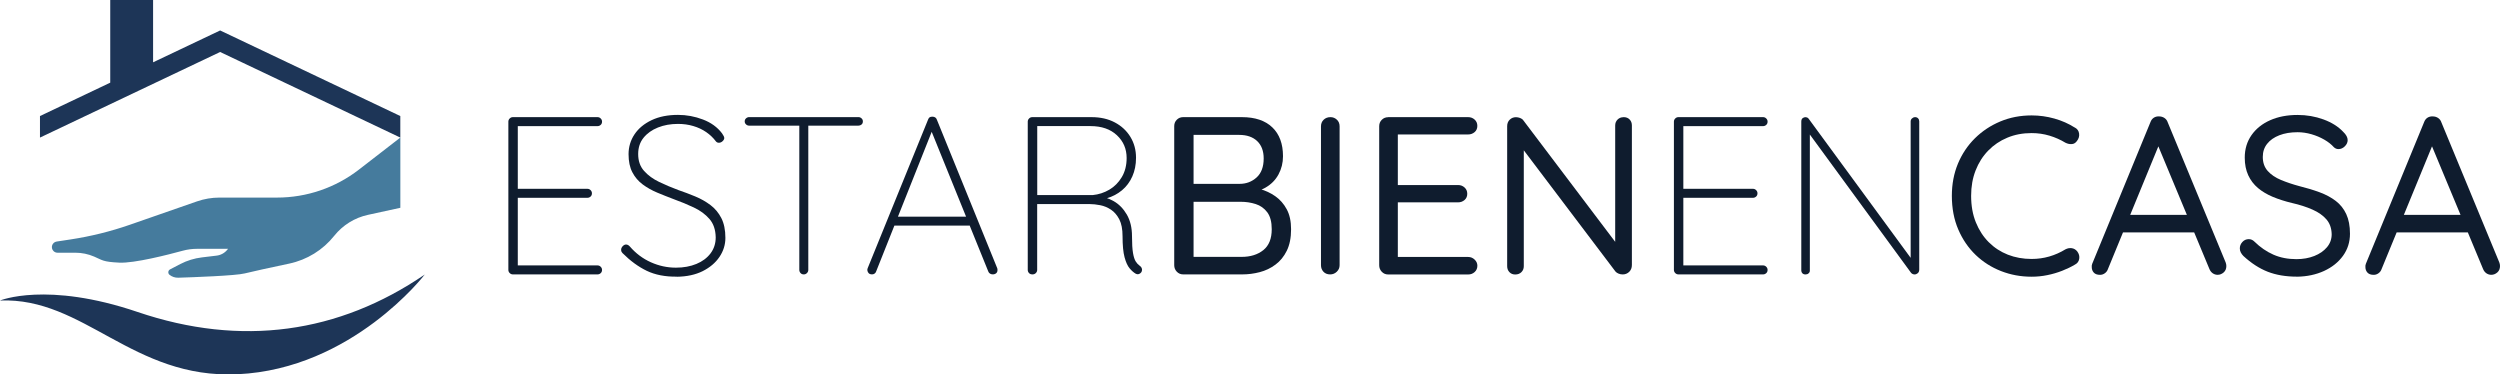
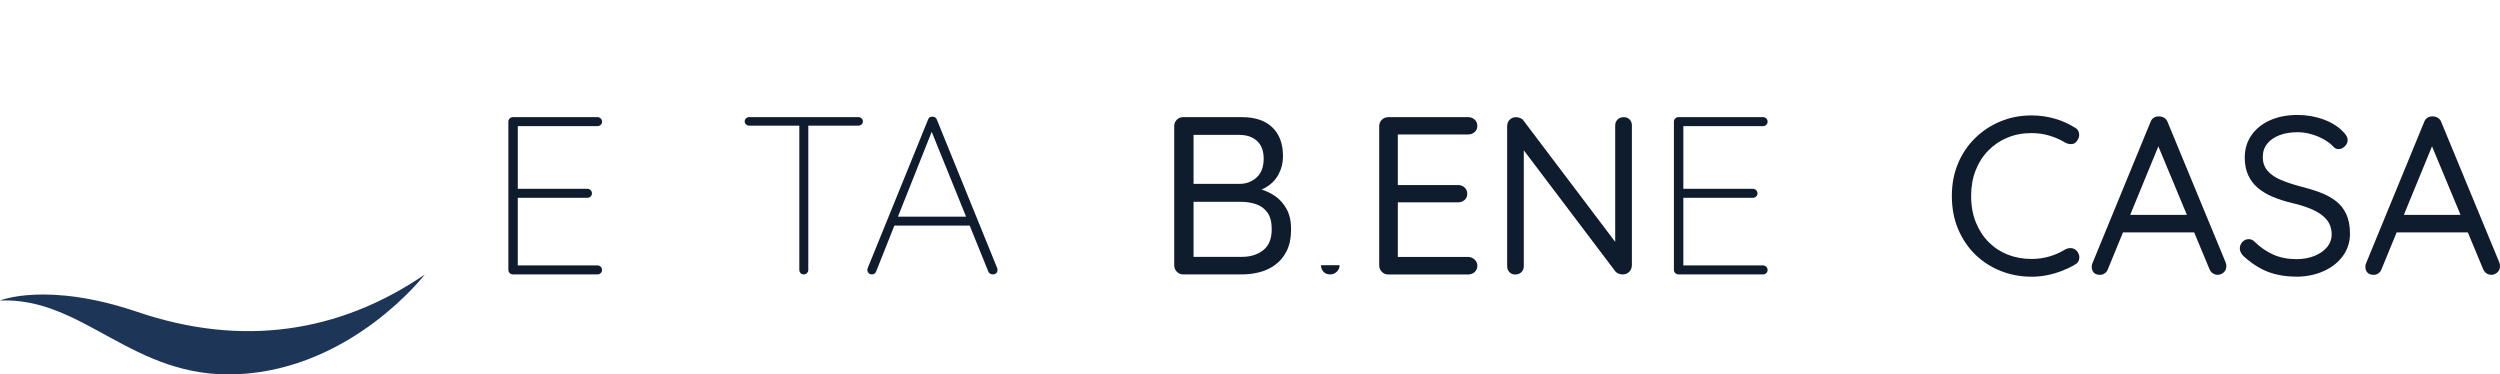
<svg xmlns="http://www.w3.org/2000/svg" id="b" width="801.19" height="120" viewBox="0 0 801.19 120">
  <g id="c">
    <path d="M164.36,37.54h27.14c.38,0,.72.14,1.01.43.29.29.43.62.43,1.01,0,.43-.14.78-.43,1.04-.29.26-.62.4-1.01.4h-26.28l.72-1.22v22.32l-.86-1.01h23.18c.38,0,.72.14,1.01.43.29.29.43.62.43,1.01,0,.43-.14.78-.43,1.04-.29.26-.62.4-1.01.4h-23.04l.72-.79v22.82l-.29-.36h25.85c.38,0,.72.14,1.01.43.29.29.43.62.43,1.01,0,.43-.14.78-.43,1.04-.29.26-.62.4-1.01.4h-27.14c-.38,0-.72-.14-1.01-.43-.29-.29-.43-.62-.43-1.01v-47.52c0-.38.14-.72.43-1.01.29-.29.62-.43,1.01-.43Z" style="fill:#0f1c2e;" />
-     <path d="M216.92,88.66c-3.74.05-6.96-.58-9.65-1.87-2.69-1.3-5.28-3.19-7.78-5.69-.1-.1-.19-.23-.29-.4-.1-.17-.14-.4-.14-.68,0-.38.17-.76.5-1.12.34-.36.7-.54,1.08-.54.43,0,.84.22,1.22.65,1.92,2.21,4.16,3.89,6.73,5.04,2.57,1.15,5.24,1.73,8.03,1.73,2.45,0,4.63-.4,6.55-1.19,1.92-.79,3.43-1.92,4.54-3.38,1.1-1.46,1.66-3.18,1.66-5.15-.05-2.45-.72-4.42-2.02-5.9-1.3-1.49-2.96-2.71-5-3.67-2.04-.96-4.19-1.85-6.44-2.66-1.78-.67-3.53-1.37-5.26-2.09-1.73-.72-3.29-1.6-4.68-2.63-1.39-1.03-2.5-2.33-3.31-3.89-.82-1.56-1.22-3.49-1.22-5.8s.64-4.48,1.91-6.37c1.27-1.9,3.1-3.41,5.47-4.54,2.38-1.13,5.2-1.69,8.46-1.69,2.74,0,5.4.49,7.99,1.48,2.59.98,4.63,2.46,6.12,4.43.48.67.72,1.18.72,1.51s-.18.67-.54,1.01c-.36.34-.76.5-1.19.5-.38,0-.7-.14-.94-.43-.86-1.15-1.91-2.15-3.13-2.99-1.22-.84-2.6-1.49-4.14-1.94-1.54-.46-3.17-.68-4.9-.68-2.35,0-4.49.38-6.41,1.15-1.92.77-3.46,1.86-4.61,3.28-1.15,1.42-1.73,3.16-1.73,5.22,0,2.21.63,4.02,1.91,5.44,1.27,1.42,2.89,2.59,4.86,3.53,1.97.94,3.98,1.79,6.05,2.56,1.82.62,3.64,1.31,5.44,2.05,1.8.74,3.43,1.67,4.9,2.77,1.46,1.1,2.63,2.5,3.49,4.18.86,1.68,1.3,3.79,1.3,6.34,0,2.21-.64,4.25-1.91,6.12-1.27,1.87-3.06,3.38-5.36,4.54-2.3,1.15-5.06,1.75-8.28,1.8Z" style="fill:#0f1c2e;" />
    <path d="M240.1,40.27c-.38,0-.72-.13-1.01-.4-.29-.26-.43-.59-.43-.97s.14-.71.43-.97c.29-.26.62-.4,1.01-.4h34.99c.38,0,.72.13,1.01.4.29.26.43.59.43.97,0,.43-.14.77-.43,1.01-.29.24-.62.36-1.01.36h-34.99ZM257.6,87.94c-.43,0-.78-.14-1.04-.43-.26-.29-.4-.62-.4-1.01v-47.23h2.88v47.23c0,.38-.14.72-.43,1.01s-.62.43-1.01.43Z" style="fill:#0f1c2e;" />
    <path d="M299,41.21l-18.22,45.79c-.1.29-.26.52-.5.68-.24.17-.5.25-.79.25-.48,0-.84-.12-1.08-.36-.24-.24-.38-.53-.43-.86-.05-.19-.03-.43.07-.72l19.37-47.66c.14-.38.32-.64.54-.76.22-.12.49-.18.83-.18.38,0,.7.08.94.25.24.17.41.4.5.68l19.37,47.66c.05.14.07.34.07.58,0,.43-.14.77-.43,1.01-.29.24-.65.36-1.08.36-.34,0-.64-.08-.9-.25-.26-.17-.44-.4-.54-.68l-18.79-46.37,1.08.58ZM285.68,72.31l1.01-2.88h23.33l.72,2.88h-25.06Z" style="fill:#0f1c2e;" />
-     <path d="M330.89,87.94c-.48,0-.85-.14-1.12-.43-.26-.29-.4-.62-.4-1.01v-47.52c0-.38.14-.72.43-1.01.29-.29.62-.43,1.01-.43h19.01c2.83,0,5.32.56,7.45,1.69,2.14,1.13,3.8,2.68,5,4.64,1.2,1.97,1.8,4.2,1.8,6.7,0,2.21-.4,4.2-1.19,5.98-.79,1.78-1.9,3.25-3.31,4.43-1.42,1.18-3.04,2.03-4.86,2.56l-3.31-.58c1.92,0,3.74.49,5.47,1.48,1.73.98,3.14,2.42,4.25,4.32,1.1,1.9,1.66,4.21,1.66,6.95,0,2.35.11,4.14.32,5.36s.5,2.12.86,2.7c.36.58.78,1.03,1.26,1.37.29.19.5.43.65.72.14.29.17.62.07,1.01-.1.29-.25.52-.47.68-.22.17-.44.28-.68.32-.24.05-.5,0-.79-.14-.67-.38-1.33-.96-1.98-1.73-.65-.77-1.19-1.94-1.62-3.53-.43-1.58-.65-3.84-.65-6.77,0-2.26-.35-4.06-1.04-5.4-.7-1.34-1.58-2.38-2.66-3.1-1.08-.72-2.23-1.2-3.46-1.44-1.22-.24-2.34-.36-3.35-.36h-17.5l.65-.86v21.96c0,.38-.14.72-.43,1.01s-.65.43-1.08.43ZM331.68,62.52h18.5c1.92-.19,3.7-.77,5.33-1.73,1.63-.96,2.96-2.3,4-4.03,1.03-1.73,1.55-3.77,1.55-6.12,0-2.93-1.04-5.36-3.13-7.31s-4.91-2.92-8.46-2.92h-17.42l.36-.5v23.4l-.72-.79Z" style="fill:#0f1c2e;" />
    <path d="M397.99,37.54c4.22,0,7.48,1.09,9.76,3.28,2.28,2.18,3.42,5.27,3.42,9.25,0,2.11-.48,4.06-1.44,5.83-.96,1.78-2.36,3.19-4.21,4.25-1.85,1.06-4.12,1.63-6.8,1.73l-.14-2.02c1.68,0,3.41.24,5.18.72,1.78.48,3.42,1.25,4.93,2.3,1.51,1.06,2.74,2.45,3.67,4.18.94,1.73,1.4,3.86,1.4,6.41,0,2.74-.46,5.03-1.37,6.88-.91,1.85-2.12,3.34-3.64,4.46-1.51,1.13-3.19,1.93-5.04,2.41-1.85.48-3.71.72-5.58.72h-18.94c-.82,0-1.5-.29-2.05-.86-.55-.58-.83-1.27-.83-2.09v-44.57c0-.82.28-1.5.83-2.05.55-.55,1.24-.83,2.05-.83h18.79ZM397.13,43.23h-15.48l.86-1.3v17.93l-.79-.94h15.55c2.11,0,3.92-.68,5.44-2.05,1.51-1.37,2.27-3.4,2.27-6.08,0-2.4-.7-4.26-2.09-5.58-1.39-1.32-3.31-1.98-5.76-1.98ZM397.71,64.68h-15.7l.5-.5v18.79l-.58-.65h15.98c2.83,0,5.15-.72,6.95-2.16,1.8-1.44,2.7-3.67,2.7-6.7,0-2.35-.48-4.16-1.44-5.44-.96-1.27-2.2-2.15-3.71-2.63-1.51-.48-3.08-.72-4.72-.72Z" style="fill:#0f1c2e;" />
-     <path d="M429.31,84.99c0,.82-.3,1.51-.9,2.09-.6.58-1.31.86-2.12.86-.91,0-1.63-.29-2.16-.86-.53-.58-.79-1.27-.79-2.09v-44.5c0-.86.29-1.57.86-2.12.58-.55,1.3-.83,2.16-.83.82,0,1.51.28,2.09.83.58.55.86,1.26.86,2.12v44.5Z" style="fill:#0f1c2e;" />
+     <path d="M429.31,84.99c0,.82-.3,1.51-.9,2.09-.6.58-1.31.86-2.12.86-.91,0-1.63-.29-2.16-.86-.53-.58-.79-1.27-.79-2.09v-44.5v44.5Z" style="fill:#0f1c2e;" />
    <path d="M444.87,37.54h25.63c.82,0,1.51.26,2.09.79.58.53.86,1.2.86,2.02s-.29,1.48-.86,1.98c-.58.5-1.27.76-2.09.76h-23.18l.65-1.22v18.22l-.72-.79h20.02c.82,0,1.51.26,2.09.79.58.53.86,1.2.86,2.02s-.29,1.48-.86,1.98c-.58.5-1.27.76-2.09.76h-19.8l.5-.65v18.65l-.43-.5h22.97c.82,0,1.51.29,2.09.86s.86,1.22.86,1.94c0,.82-.29,1.49-.86,2.02-.58.53-1.27.79-2.09.79h-25.63c-.82,0-1.5-.29-2.05-.86-.55-.58-.83-1.27-.83-2.09v-44.57c0-.82.28-1.5.83-2.05.55-.55,1.24-.83,2.05-.83Z" style="fill:#0f1c2e;" />
    <path d="M520.32,37.54c.82,0,1.46.25,1.94.76.48.5.72,1.14.72,1.91v44.71c0,.91-.29,1.64-.86,2.2-.58.55-1.27.83-2.09.83-.43,0-.86-.08-1.3-.25-.43-.17-.77-.4-1.01-.68l-30.82-40.75,1.44-.86v39.89c0,.77-.25,1.4-.76,1.91-.5.5-1.17.76-1.98.76-.77,0-1.39-.25-1.87-.76-.48-.5-.72-1.14-.72-1.91v-44.86c0-.86.28-1.56.83-2.09.55-.53,1.21-.79,1.98-.79.43,0,.88.08,1.33.25.46.17.8.42,1.04.76l30.38,40.18-.94,1.15v-39.67c0-.77.25-1.4.76-1.91s1.14-.76,1.91-.76Z" style="fill:#0f1c2e;" />
    <path d="M537.89,37.54h27.14c.38,0,.72.14,1.01.43.29.29.43.62.43,1.01,0,.43-.14.78-.43,1.04-.29.26-.62.4-1.01.4h-26.28l.72-1.22v22.32l-.86-1.01h23.18c.38,0,.72.14,1.01.43s.43.62.43,1.01c0,.43-.14.78-.43,1.04-.29.26-.62.4-1.01.4h-23.04l.72-.79v22.82l-.29-.36h25.85c.38,0,.72.14,1.01.43.29.29.43.62.43,1.01,0,.43-.14.78-.43,1.04-.29.26-.62.4-1.01.4h-27.14c-.38,0-.72-.14-1.01-.43s-.43-.62-.43-1.01v-47.52c0-.38.14-.72.43-1.01.29-.29.62-.43,1.01-.43Z" style="fill:#0f1c2e;" />
-     <path d="M613.7,37.54c.43,0,.77.13,1.01.4.24.26.36.59.36.97v47.45c0,.53-.16.92-.47,1.19-.31.26-.66.4-1.04.4-.19,0-.4-.05-.61-.14-.22-.1-.4-.24-.54-.43l-33.41-45.65,1.01-.5v45.5c0,.34-.13.62-.4.86-.26.24-.59.36-.97.36-.43,0-.77-.12-1.01-.36-.24-.24-.36-.53-.36-.86v-47.74c0-.53.14-.9.43-1.12.29-.22.58-.32.86-.32.19,0,.38.04.58.11.19.07.36.2.5.4l33.26,45.36-.58,1.44v-45.94c0-.38.14-.71.43-.97.29-.26.6-.4.94-.4Z" style="fill:#0f1c2e;" />
    <path d="M664.9,40.85c.82.43,1.28,1.08,1.4,1.94.12.86-.11,1.66-.68,2.38-.43.62-.98.96-1.66,1.01-.67.05-1.34-.1-2.02-.43-1.58-.96-3.29-1.72-5.11-2.27-1.82-.55-3.74-.83-5.76-.83-2.83,0-5.42.49-7.78,1.48-2.35.98-4.39,2.36-6.12,4.14-1.73,1.78-3.07,3.89-4.03,6.34-.96,2.45-1.44,5.16-1.44,8.14,0,3.17.5,6,1.51,8.5,1.01,2.5,2.39,4.62,4.14,6.37,1.75,1.75,3.79,3.08,6.12,4,2.33.91,4.86,1.37,7.6,1.37,1.97,0,3.86-.26,5.69-.79,1.82-.53,3.55-1.3,5.18-2.3.67-.34,1.34-.46,2.02-.36.67.1,1.25.43,1.73,1.01.58.77.79,1.57.65,2.41-.14.84-.6,1.45-1.37,1.84-1.2.72-2.57,1.38-4.1,1.98-1.54.6-3.13,1.07-4.79,1.4-1.66.34-3.32.5-5,.5-3.46,0-6.72-.6-9.79-1.8-3.07-1.2-5.79-2.93-8.14-5.18-2.35-2.26-4.21-4.98-5.58-8.17-1.37-3.19-2.05-6.78-2.05-10.76,0-3.74.65-7.18,1.94-10.3,1.3-3.12,3.11-5.83,5.44-8.14,2.33-2.3,5.04-4.1,8.14-5.4,3.1-1.3,6.44-1.94,10.04-1.94,2.5,0,4.93.34,7.31,1.01,2.38.67,4.55,1.63,6.52,2.88Z" style="fill:#0f1c2e;" />
    <path d="M692.47,45.03l-16.92,41.18c-.19.58-.53,1.03-1.01,1.37-.48.34-.98.5-1.51.5-.91,0-1.58-.24-2.02-.72-.43-.48-.65-1.06-.65-1.73-.05-.33,0-.69.14-1.08l18.65-45.36c.24-.67.61-1.16,1.12-1.48.5-.31,1.07-.44,1.69-.4.62,0,1.19.17,1.69.5.5.34.85.79,1.04,1.37l18.58,44.93c.14.38.22.77.22,1.15,0,.86-.29,1.55-.86,2.05-.58.5-1.22.76-1.94.76-.58,0-1.1-.17-1.58-.5-.48-.34-.84-.82-1.08-1.44l-17.14-41.18,1.58.07ZM679.15,74.47l2.45-5.62h21.38l1.08,5.62h-24.91Z" style="fill:#0f1c2e;" />
    <path d="M736.1,88.66c-3.55,0-6.67-.53-9.36-1.58-2.69-1.06-5.28-2.74-7.78-5.04-.34-.34-.61-.71-.83-1.12-.22-.41-.32-.85-.32-1.33,0-.77.28-1.45.83-2.05.55-.6,1.23-.9,2.05-.9.67,0,1.27.26,1.8.79,1.87,1.83,3.9,3.22,6.08,4.18,2.18.96,4.64,1.44,7.38,1.44,2.11,0,4.02-.34,5.72-1.01,1.7-.67,3.06-1.61,4.07-2.81,1.01-1.2,1.51-2.59,1.51-4.18-.05-1.92-.61-3.5-1.69-4.75-1.08-1.25-2.57-2.29-4.46-3.13-1.9-.84-4.09-1.55-6.59-2.12-2.21-.53-4.24-1.18-6.08-1.94-1.85-.77-3.45-1.72-4.79-2.84-1.34-1.13-2.39-2.5-3.13-4.1-.74-1.61-1.12-3.49-1.12-5.65,0-2.74.72-5.14,2.16-7.2,1.44-2.06,3.43-3.66,5.98-4.79,2.54-1.13,5.47-1.69,8.78-1.69,2.93,0,5.7.48,8.32,1.44,2.62.96,4.72,2.28,6.3,3.96.96.91,1.44,1.8,1.44,2.66,0,.72-.3,1.38-.9,1.98-.6.6-1.29.9-2.05.9-.53,0-1.01-.19-1.44-.58-.82-.91-1.85-1.73-3.1-2.45-1.25-.72-2.62-1.3-4.1-1.73-1.49-.43-2.98-.65-4.46-.65-2.21,0-4.15.32-5.83.97-1.68.65-2.99,1.56-3.92,2.74-.94,1.18-1.4,2.58-1.4,4.21,0,1.82.53,3.32,1.58,4.5,1.06,1.18,2.47,2.14,4.25,2.88,1.78.74,3.74,1.4,5.9,1.98,2.35.58,4.52,1.24,6.52,1.98,1.99.74,3.71,1.67,5.15,2.77,1.44,1.1,2.56,2.51,3.35,4.21.79,1.7,1.19,3.8,1.19,6.3,0,2.64-.74,4.99-2.23,7.06-1.49,2.06-3.52,3.68-6.08,4.86-2.57,1.18-5.46,1.79-8.68,1.84Z" style="fill:#0f1c2e;" />
    <path d="M780.17,45.03l-16.92,41.18c-.19.58-.53,1.03-1.01,1.37-.48.34-.98.5-1.51.5-.91,0-1.58-.24-2.02-.72-.43-.48-.65-1.06-.65-1.73-.05-.33,0-.69.14-1.08l18.65-45.36c.24-.67.61-1.16,1.12-1.48.5-.31,1.07-.44,1.69-.4.62,0,1.19.17,1.69.5.5.34.85.79,1.04,1.37l18.58,44.93c.14.38.22.77.22,1.15,0,.86-.29,1.55-.86,2.05-.58.5-1.22.76-1.94.76-.58,0-1.1-.17-1.58-.5-.48-.34-.84-.82-1.08-1.44l-17.14-41.18,1.58.07ZM766.85,74.47l2.45-5.62h21.38l1.08,5.62h-24.91Z" style="fill:#0f1c2e;" />
-     <path d="M128.29,44.09l-13.26,10.26c-7.51,5.82-16.74,8.97-26.24,8.97h-18.45c-2.45,0-4.89.41-7.21,1.22l-21.55,7.5c-6.16,2.14-12.51,3.71-18.95,4.69l-4.48.68c-1.46.22-2.04,2-1,3.05h0c.34.34.79.53,1.27.53h5.72c2.07,0,4.13.42,6.03,1.24,2.7,1.16,2.74,1.68,8.05,1.94,4.85.24,15.69-2.55,20.34-3.82,1.5-.41,3.04-.61,4.59-.61h9.93l-.24.3c-.87,1.07-2.14,1.75-3.51,1.89l-4.65.56c-2.4.29-4.73,1.01-6.88,2.12l-3.3,1.72c-.67.35-.76,1.28-.16,1.75h0c.8.63,1.78.95,2.79.92,4.69-.15,18.5-.64,21.31-1.38,1.86-.49,8.57-1.94,14.28-3.15,5.68-1.21,10.76-4.35,14.38-8.89h0c2.73-3.42,6.55-5.8,10.83-6.73l10.37-2.26v-22.47h0Z" style="fill:#457b9d;" />
-     <polygon points="70.55 9.76 49.06 19.97 49.06 0 35.33 0 35.33 26.49 12.81 37.19 12.81 44.09 70.55 16.66 128.29 44.09 128.29 37.19 70.55 9.76" style="fill:#1d3557;" />
    <path d="M0,96.31s14.95-6.22,44.09,3.67c33.31,11.31,64.5,6.81,92.04-12.01,0,0-23.17,30.23-59.93,31.96-33.78,1.59-49.25-24.73-76.2-23.62h0Z" style="fill:#1d3557;" />
  </g>
</svg>